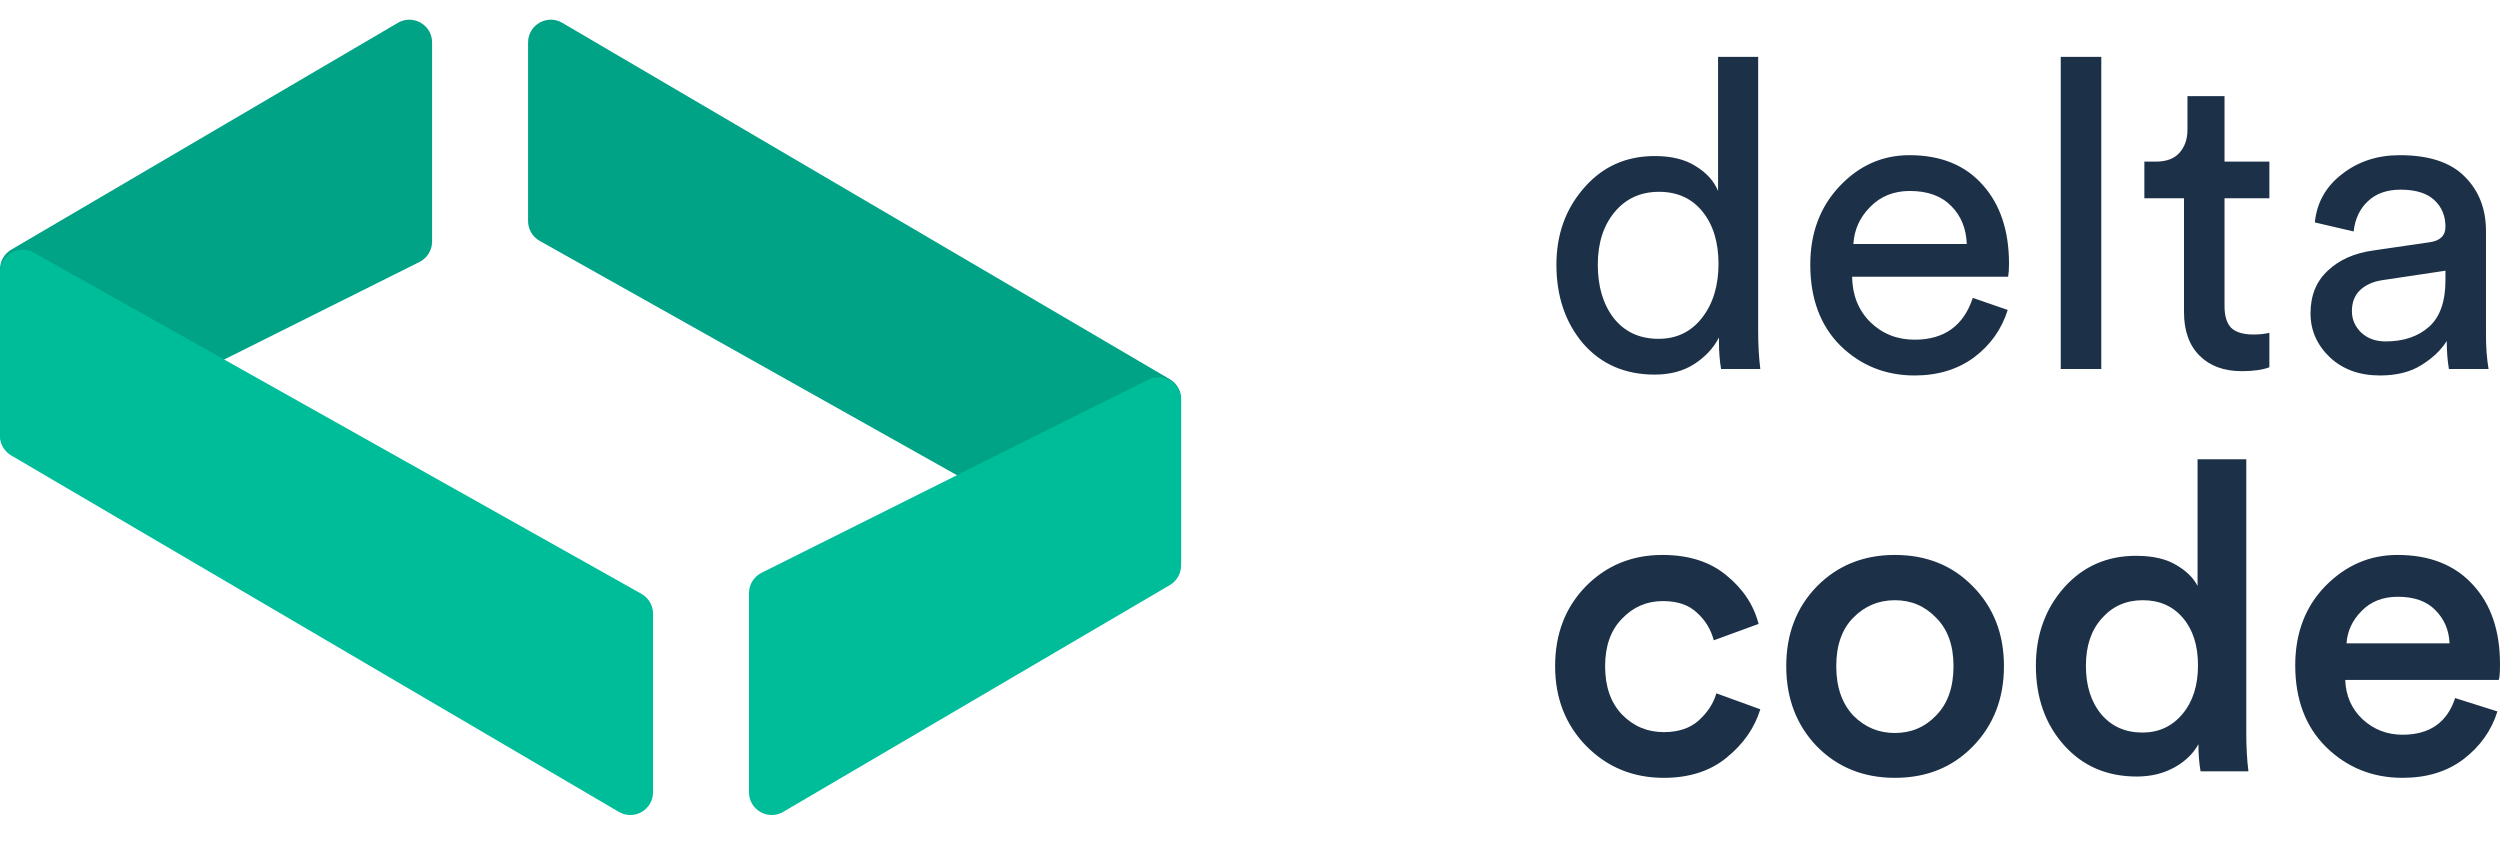
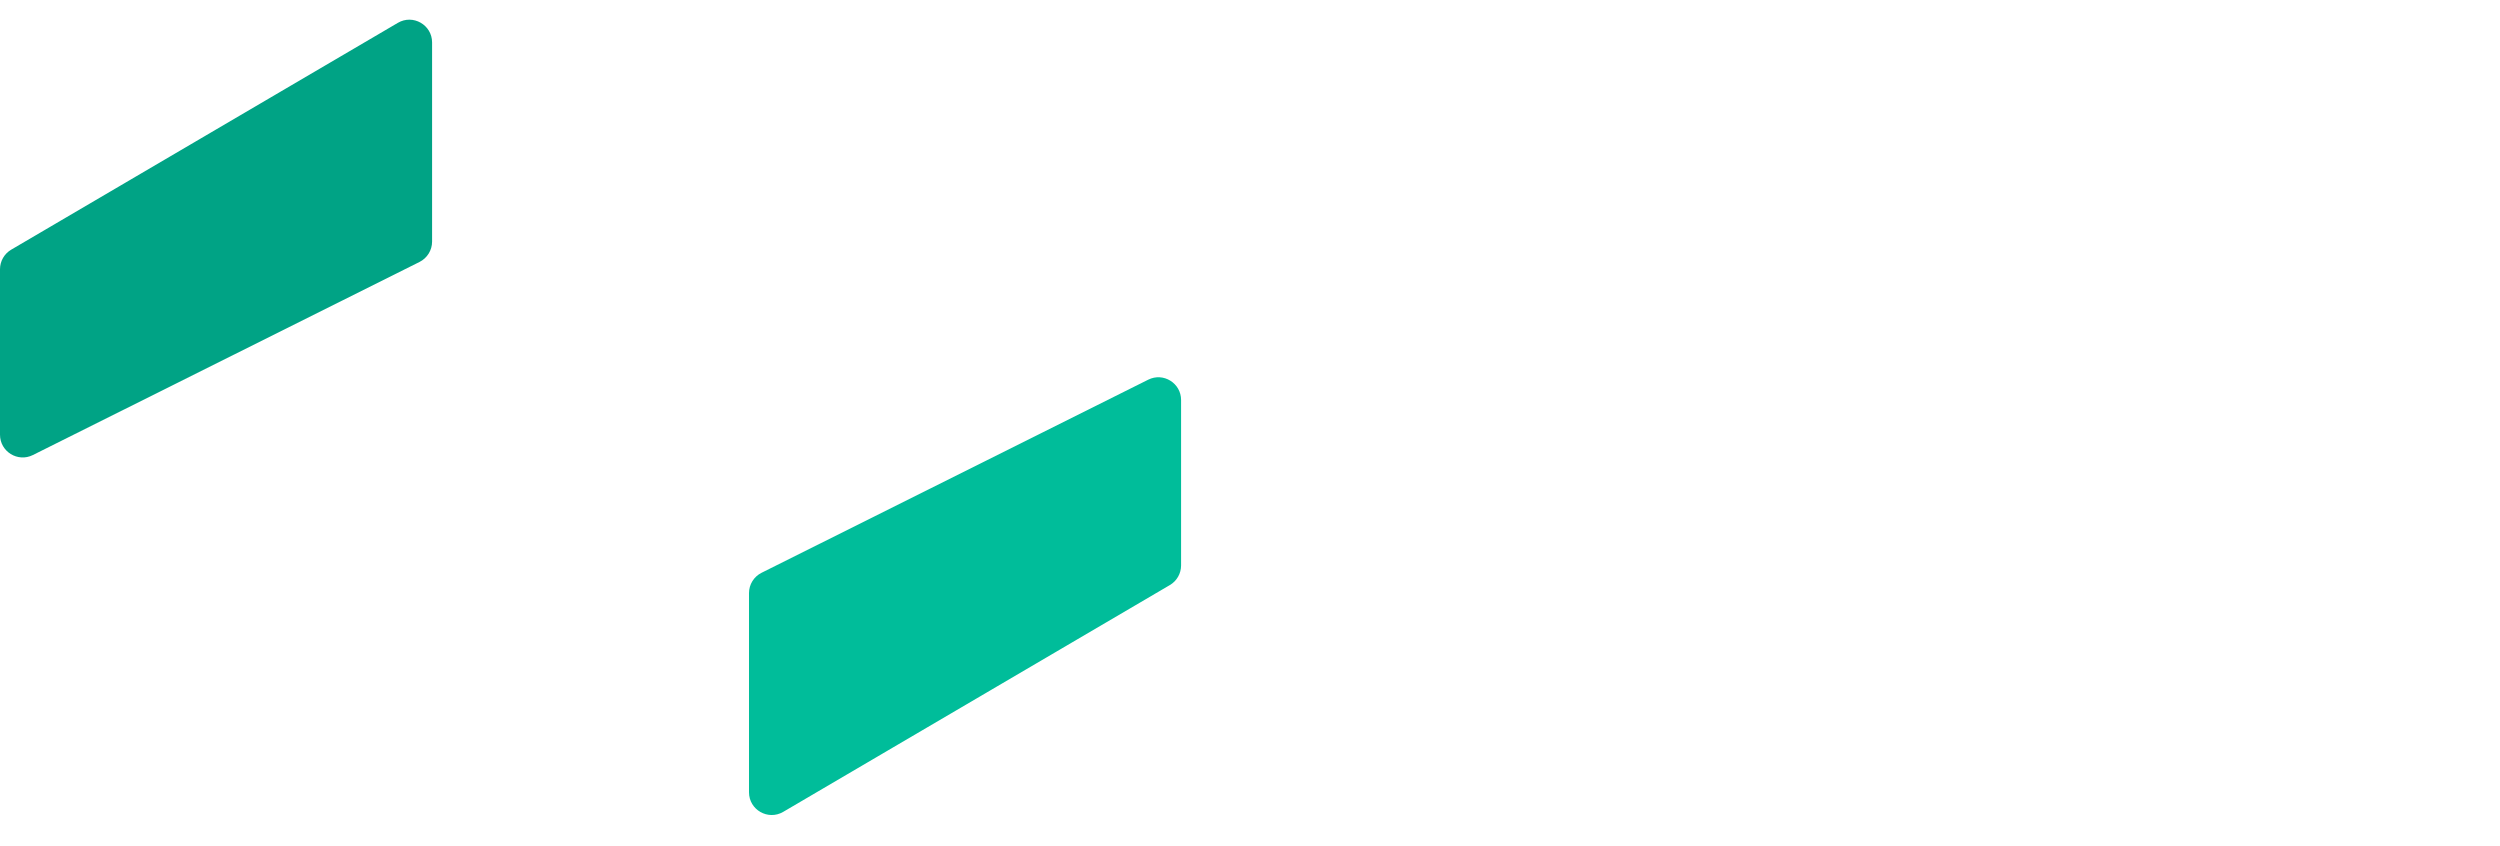
<svg xmlns="http://www.w3.org/2000/svg" width="127" height="43" viewBox="0 0 127 43" fill="none">
  <path d="M1.67 23.116C0.902 23.499 0 22.941 0 22.083V13.678C0 13.269 0.217 12.89 0.57 12.683L20.212 1.16C20.982 0.709 21.95 1.264 21.95 2.156V12.274C21.95 12.712 21.703 13.111 21.312 13.307L1.67 23.116Z" fill="#00A385" />
-   <path d="M0.57 23.137C0.217 22.93 0 22.551 0 22.142V13.842C0 12.96 0.95 12.403 1.719 12.835L32.584 30.166C32.948 30.371 33.174 30.755 33.174 31.173V40.248C33.174 41.14 32.205 41.695 31.436 41.243L0.57 23.137Z" fill="#00BD9A" />
-   <path d="M59.429 19.266C59.783 19.474 60 19.852 60 20.262V28.562C60 29.444 59.05 30 58.281 29.568L27.415 12.237C27.051 12.033 26.826 11.648 26.826 11.231V2.156C26.826 1.264 27.795 0.709 28.564 1.16L59.429 19.266Z" fill="#00A385" />
  <path d="M58.33 19.288C59.097 18.904 59.999 19.462 59.999 20.32V28.725C59.999 29.135 59.782 29.514 59.429 29.721L39.787 41.243C39.018 41.694 38.049 41.14 38.049 40.248V30.129C38.049 29.692 38.297 29.292 38.688 29.097L58.33 19.288Z" fill="#00BD9A" />
-   <path d="M81.168 13.445C81.168 14.555 81.438 15.46 81.978 16.161C82.533 16.862 83.292 17.212 84.256 17.212C85.176 17.212 85.913 16.855 86.468 16.139C87.023 15.424 87.3 14.511 87.3 13.402C87.3 12.307 87.03 11.423 86.49 10.752C85.95 10.08 85.212 9.744 84.278 9.744C83.344 9.744 82.592 10.087 82.022 10.774C81.453 11.46 81.168 12.35 81.168 13.445ZM87.322 17.322V17.146C87.045 17.687 86.621 18.139 86.052 18.504C85.497 18.855 84.833 19.03 84.059 19.03C82.555 19.03 81.343 18.504 80.424 17.453C79.518 16.387 79.066 15.051 79.066 13.445C79.066 11.912 79.533 10.613 80.467 9.547C81.402 8.467 82.599 7.927 84.059 7.927C84.92 7.927 85.621 8.102 86.161 8.452C86.701 8.788 87.074 9.204 87.278 9.701V2.89H89.315V16.796C89.315 17.512 89.351 18.161 89.424 18.745H87.431C87.359 18.336 87.322 17.862 87.322 17.322ZM94.152 12.394H99.912C99.883 11.606 99.62 10.963 99.124 10.467C98.627 9.956 97.926 9.701 97.021 9.701C96.204 9.701 95.532 9.971 95.006 10.511C94.481 11.036 94.196 11.664 94.152 12.394ZM100.219 15.132L101.992 15.745C101.686 16.723 101.117 17.526 100.284 18.154C99.452 18.767 98.445 19.074 97.262 19.074C95.787 19.074 94.532 18.57 93.495 17.563C92.473 16.541 91.962 15.168 91.962 13.445C91.962 11.839 92.459 10.511 93.451 9.46C94.444 8.408 95.627 7.883 96.999 7.883C98.591 7.883 99.832 8.387 100.722 9.394C101.613 10.387 102.058 11.723 102.058 13.402C102.058 13.664 102.043 13.883 102.014 14.059H94.087C94.101 14.993 94.408 15.759 95.006 16.358C95.62 16.957 96.371 17.256 97.262 17.256C98.766 17.256 99.751 16.548 100.219 15.132ZM106.745 18.745H104.686V2.89H106.745V18.745ZM113.006 4.883V8.211H115.284V10.073H113.006V15.548C113.006 16.044 113.115 16.409 113.334 16.643C113.568 16.876 113.948 16.993 114.473 16.993C114.78 16.993 115.05 16.964 115.284 16.906V18.658C114.933 18.789 114.466 18.855 113.882 18.855C112.977 18.855 112.261 18.592 111.736 18.066C111.21 17.541 110.947 16.803 110.947 15.854V10.073H108.933V8.211H109.502C110.042 8.211 110.444 8.065 110.706 7.773C110.984 7.467 111.123 7.073 111.123 6.591V4.883H113.006ZM117.374 15.92C117.374 15.015 117.666 14.292 118.25 13.752C118.834 13.197 119.608 12.854 120.572 12.723L123.419 12.307C123.959 12.234 124.229 11.971 124.229 11.518C124.229 10.963 124.039 10.511 123.66 10.16C123.28 9.81 122.711 9.635 121.951 9.635C121.251 9.635 120.696 9.832 120.287 10.226C119.878 10.606 119.637 11.117 119.564 11.759L117.593 11.299C117.695 10.292 118.155 9.474 118.973 8.846C119.791 8.204 120.769 7.883 121.908 7.883C123.397 7.883 124.499 8.248 125.214 8.978C125.93 9.693 126.288 10.613 126.288 11.737V17.015C126.288 17.643 126.331 18.22 126.419 18.745H124.404C124.331 18.307 124.295 17.833 124.295 17.322C124.003 17.789 123.572 18.198 123.003 18.548C122.448 18.898 121.747 19.074 120.9 19.074C119.864 19.074 119.017 18.767 118.36 18.154C117.703 17.526 117.374 16.782 117.374 15.92ZM121.185 17.344C122.105 17.344 122.842 17.095 123.397 16.599C123.952 16.103 124.229 15.314 124.229 14.234V13.752L121.01 14.234C120.542 14.307 120.17 14.475 119.893 14.738C119.615 15 119.477 15.358 119.477 15.811C119.477 16.219 119.63 16.577 119.937 16.884C120.258 17.19 120.674 17.344 121.185 17.344ZM84.475 30.535C83.657 30.535 82.964 30.834 82.394 31.433C81.825 32.017 81.54 32.819 81.54 33.842C81.54 34.878 81.825 35.696 82.394 36.294C82.978 36.893 83.687 37.192 84.519 37.192C85.263 37.192 85.855 36.995 86.293 36.601C86.745 36.192 87.045 35.732 87.191 35.221L89.424 36.032C89.132 36.98 88.563 37.798 87.716 38.484C86.884 39.17 85.818 39.514 84.519 39.514C82.957 39.514 81.643 38.973 80.577 37.893C79.526 36.813 79 35.462 79 33.842C79 32.206 79.518 30.856 80.555 29.79C81.606 28.724 82.906 28.191 84.453 28.191C85.782 28.191 86.862 28.534 87.694 29.221C88.541 29.907 89.089 30.732 89.337 31.695L87.059 32.528C86.913 31.973 86.629 31.506 86.205 31.126C85.796 30.732 85.22 30.535 84.475 30.535ZM94.136 36.338C94.72 36.937 95.428 37.236 96.26 37.236C97.092 37.236 97.793 36.937 98.362 36.338C98.946 35.739 99.238 34.907 99.238 33.842C99.238 32.79 98.946 31.973 98.362 31.389C97.793 30.79 97.092 30.491 96.26 30.491C95.428 30.491 94.72 30.79 94.136 31.389C93.566 31.973 93.282 32.79 93.282 33.842C93.282 34.893 93.566 35.725 94.136 36.338ZM96.26 28.191C97.866 28.191 99.187 28.724 100.224 29.79C101.275 30.856 101.801 32.206 101.801 33.842C101.801 35.477 101.275 36.834 100.224 37.915C99.187 38.981 97.866 39.514 96.26 39.514C94.669 39.514 93.347 38.981 92.296 37.915C91.26 36.834 90.741 35.477 90.741 33.842C90.741 32.206 91.26 30.856 92.296 29.79C93.347 28.724 94.669 28.191 96.26 28.191ZM105.964 33.82C105.964 34.842 106.227 35.666 106.752 36.294C107.278 36.907 107.971 37.214 108.833 37.214C109.665 37.214 110.344 36.9 110.869 36.272C111.395 35.645 111.658 34.82 111.658 33.798C111.658 32.79 111.402 31.987 110.891 31.389C110.38 30.79 109.701 30.491 108.855 30.491C108.008 30.491 107.314 30.797 106.774 31.411C106.234 32.009 105.964 32.812 105.964 33.82ZM114.111 23.33V37.236C114.111 37.951 114.147 38.601 114.22 39.185H111.789C111.716 38.776 111.68 38.316 111.68 37.805C111.417 38.287 111.008 38.681 110.453 38.988C109.899 39.295 109.263 39.448 108.548 39.448C107.03 39.448 105.796 38.915 104.847 37.849C103.898 36.783 103.423 35.44 103.423 33.82C103.423 32.257 103.898 30.936 104.847 29.856C105.811 28.775 107.03 28.235 108.504 28.235C109.351 28.235 110.03 28.388 110.541 28.695C111.067 29.002 111.432 29.359 111.636 29.768V23.33H114.111ZM119.204 32.681H124.438C124.409 32.009 124.168 31.447 123.715 30.994C123.277 30.542 122.642 30.316 121.81 30.316C121.051 30.316 120.437 30.556 119.97 31.038C119.503 31.506 119.247 32.053 119.204 32.681ZM124.722 35.462L126.869 36.141C126.562 37.119 125.985 37.929 125.139 38.572C124.306 39.2 123.277 39.514 122.051 39.514C120.532 39.514 119.24 38.995 118.174 37.959C117.123 36.922 116.598 35.535 116.598 33.798C116.598 32.163 117.109 30.819 118.131 29.768C119.167 28.717 120.386 28.191 121.788 28.191C123.423 28.191 124.701 28.695 125.62 29.702C126.54 30.695 127 32.038 127 33.732C127 34.185 126.978 34.455 126.934 34.542H119.138C119.167 35.345 119.459 36.01 120.014 36.535C120.583 37.061 121.262 37.324 122.051 37.324C123.423 37.324 124.314 36.703 124.722 35.462Z" fill="#1C3148" />
</svg>